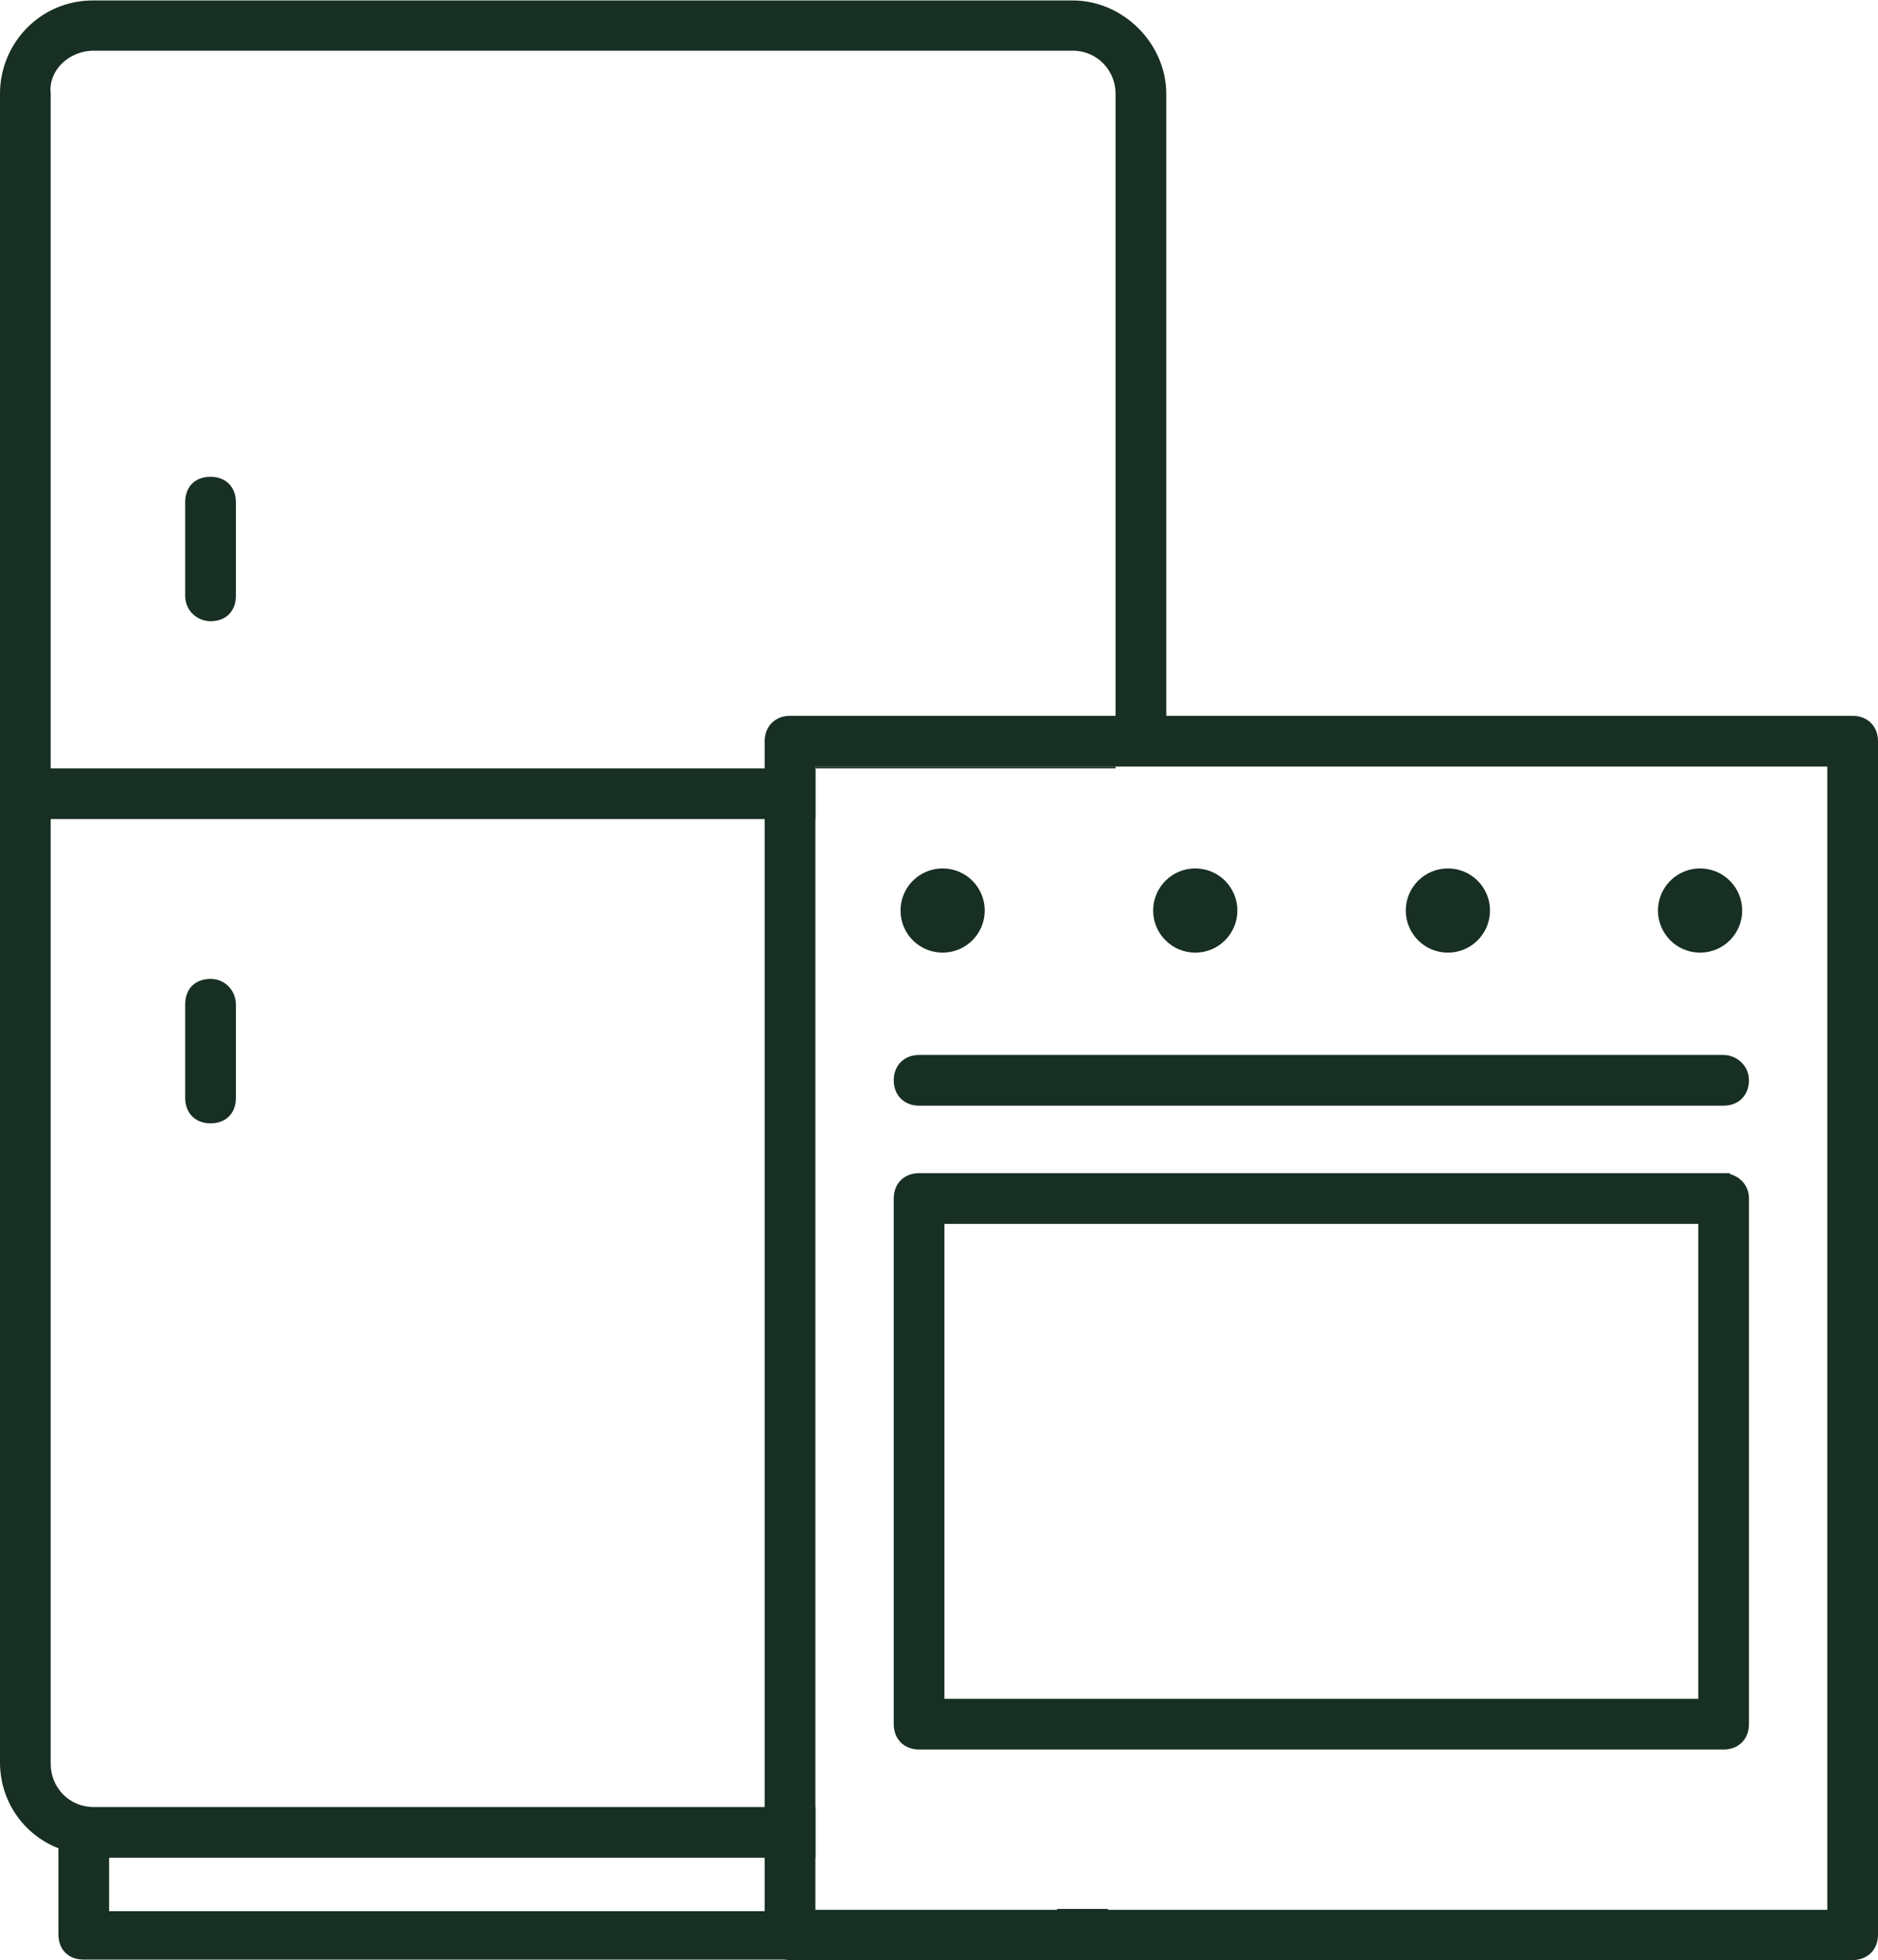
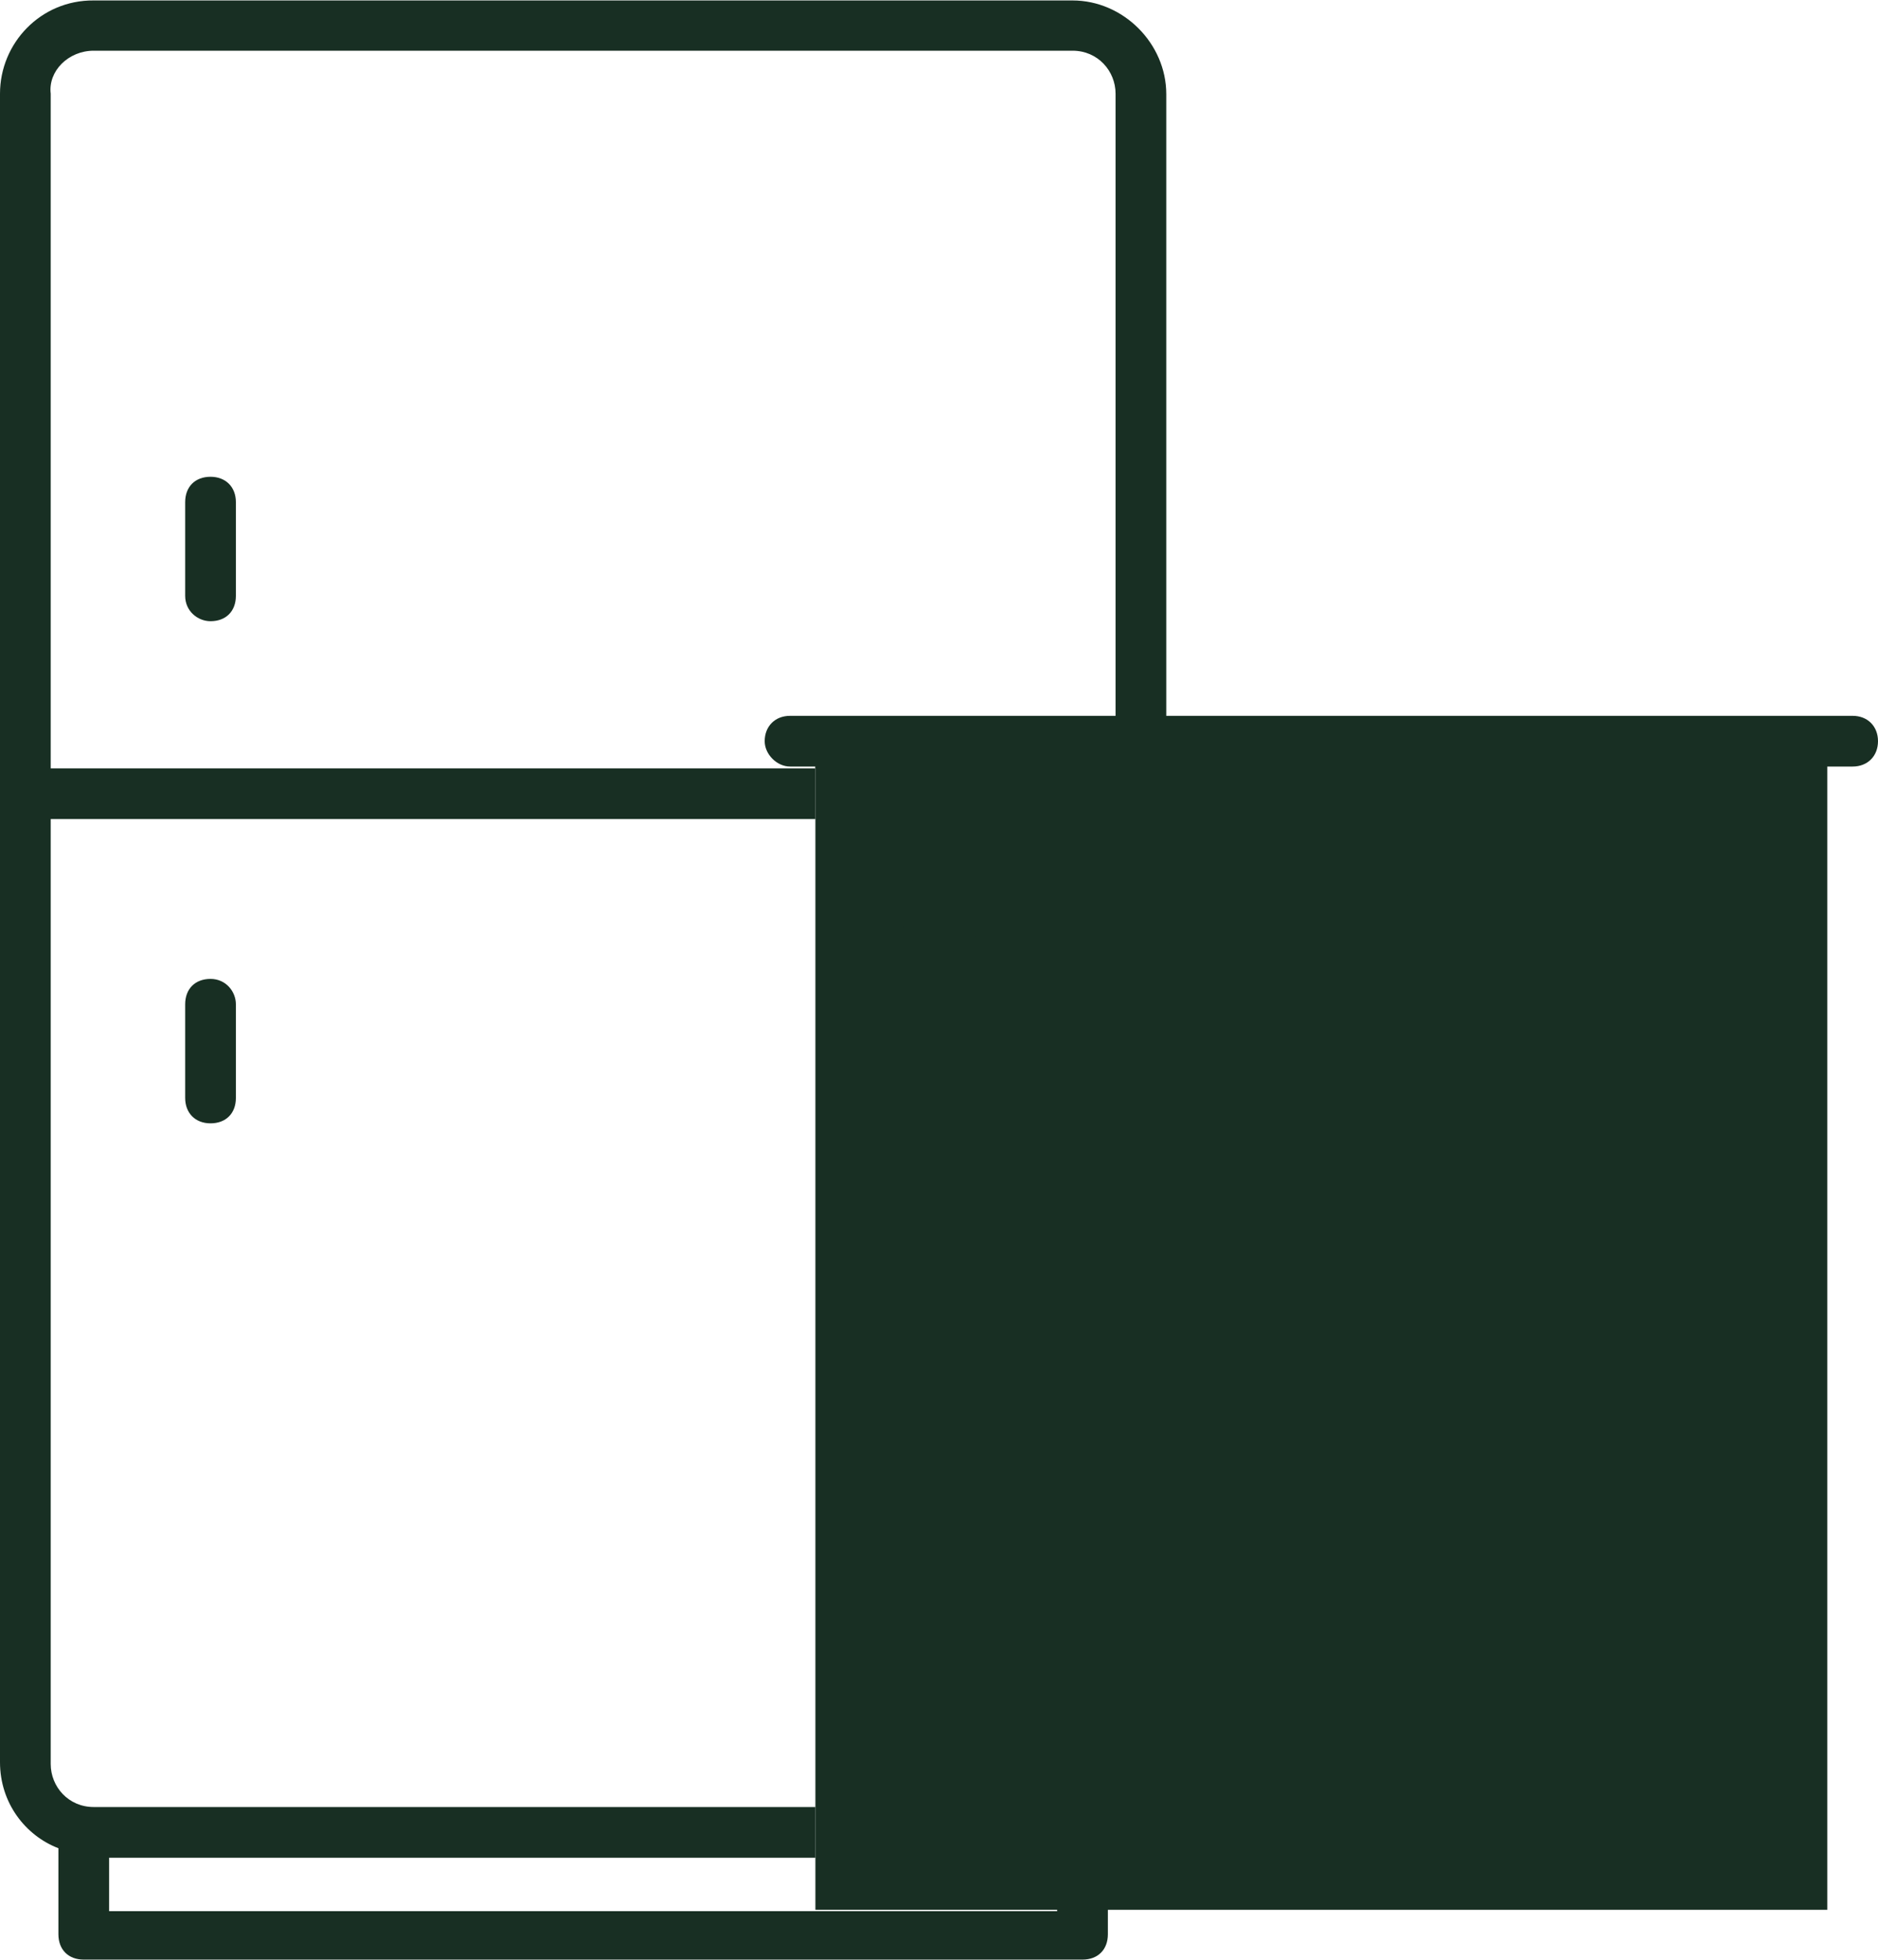
<svg xmlns="http://www.w3.org/2000/svg" version="1.1" id="Calque_1" x="0px" y="0px" viewBox="0 0 414.8 432.9" style="enable-background:new 0 0 414.8 432.9;" xml:space="preserve">
  <style type="text/css">
	.st0{fill:#182F23;}
</style>
  <g>
    <path class="st0" d="M257.6,169.3l0-148.5c0-11.2-9.5-20.7-20.7-20.7l0,0H20.7C9,0,0,9.5,0,20.7v368.5c0,9,5.6,16.2,12.9,19v19   c0,3.4,2.2,5.6,5.6,5.6h220.6c3.4,0,5.6-2.2,5.6-5.6v-5.6h-11.2v0.5H24.1v-11.8h156v-11.2H20.7c-5.6,0-9.5-4.5-9.5-9.5V180.9h0.6   h168.3v-11.2H11.8h-0.6v-149c-0.6-5,3.9-9.5,9.5-9.5l0,0h216.2c5.6,0,9.5,4.5,9.5,9.5v148.5H257.6z" />
    <path class="st0" d="M46.5,105.3c-3.4,0-5.6,2.2-5.6,5.6v20.7c0,3.4,2.8,5.6,5.6,5.6c3.4,0,5.6-2.2,5.6-5.6v-20.7   C52.1,107.5,49.8,105.3,46.5,105.3z" />
    <path class="st0" d="M46.5,248.1c3.4,0,5.6-2.2,5.6-5.6v-20.7c0-2.8-2.2-5.6-5.6-5.6s-5.6,2.2-5.6,5.6v20.7   C40.9,245.8,43.1,248.1,46.5,248.1z" />
    <rect x="180.1" y="169.3" class="st0" width="66.3" height="0.4" />
    <g>
-       <path class="st0" d="M409.2,158.1H174.5c-3.3,0-5.6,2.3-5.6,5.6l0,263.6c0,2.9,2.7,5.6,5.6,5.6h234.7c3.3,0,5.6-2.3,5.6-5.6V163.7    C414.8,160.4,412.5,158.1,409.2,158.1z M180.1,421.7V169.3h223.5v252.5H180.1z" />
+       <path class="st0" d="M409.2,158.1H174.5c-3.3,0-5.6,2.3-5.6,5.6c0,2.9,2.7,5.6,5.6,5.6h234.7c3.3,0,5.6-2.3,5.6-5.6V163.7    C414.8,160.4,412.5,158.1,409.2,158.1z M180.1,421.7V169.3h223.5v252.5H180.1z" />
      <path class="st0" d="M380.7,233H203c-3.3,0-5.6,2.3-5.6,5.6s2.3,5.6,5.6,5.6h177.7c3.3,0,5.6-2.3,5.6-5.6    C386.3,235.2,383.4,233,380.7,233z" />
-       <path class="st0" d="M382.1,259.3v-0.2H203c-3.3,0-5.6,2.3-5.6,5.6v116.1c0,3.3,2.3,5.6,5.6,5.6h177.7c3.3,0,5.6-2.3,5.6-5.6    l0-116.1C386.3,261.8,384.3,259.9,382.1,259.3z M208.6,375.2l0-104.9h166.5l0,104.9H208.6z" />
    </g>
    <circle class="st0" cx="208.2" cy="201.1" r="9.3" />
    <circle class="st0" cx="375.5" cy="201.1" r="9.3" />
    <circle class="st0" cx="264" cy="201.1" r="9.3" />
    <circle class="st0" cx="319.8" cy="201.1" r="9.3" />
  </g>
</svg>